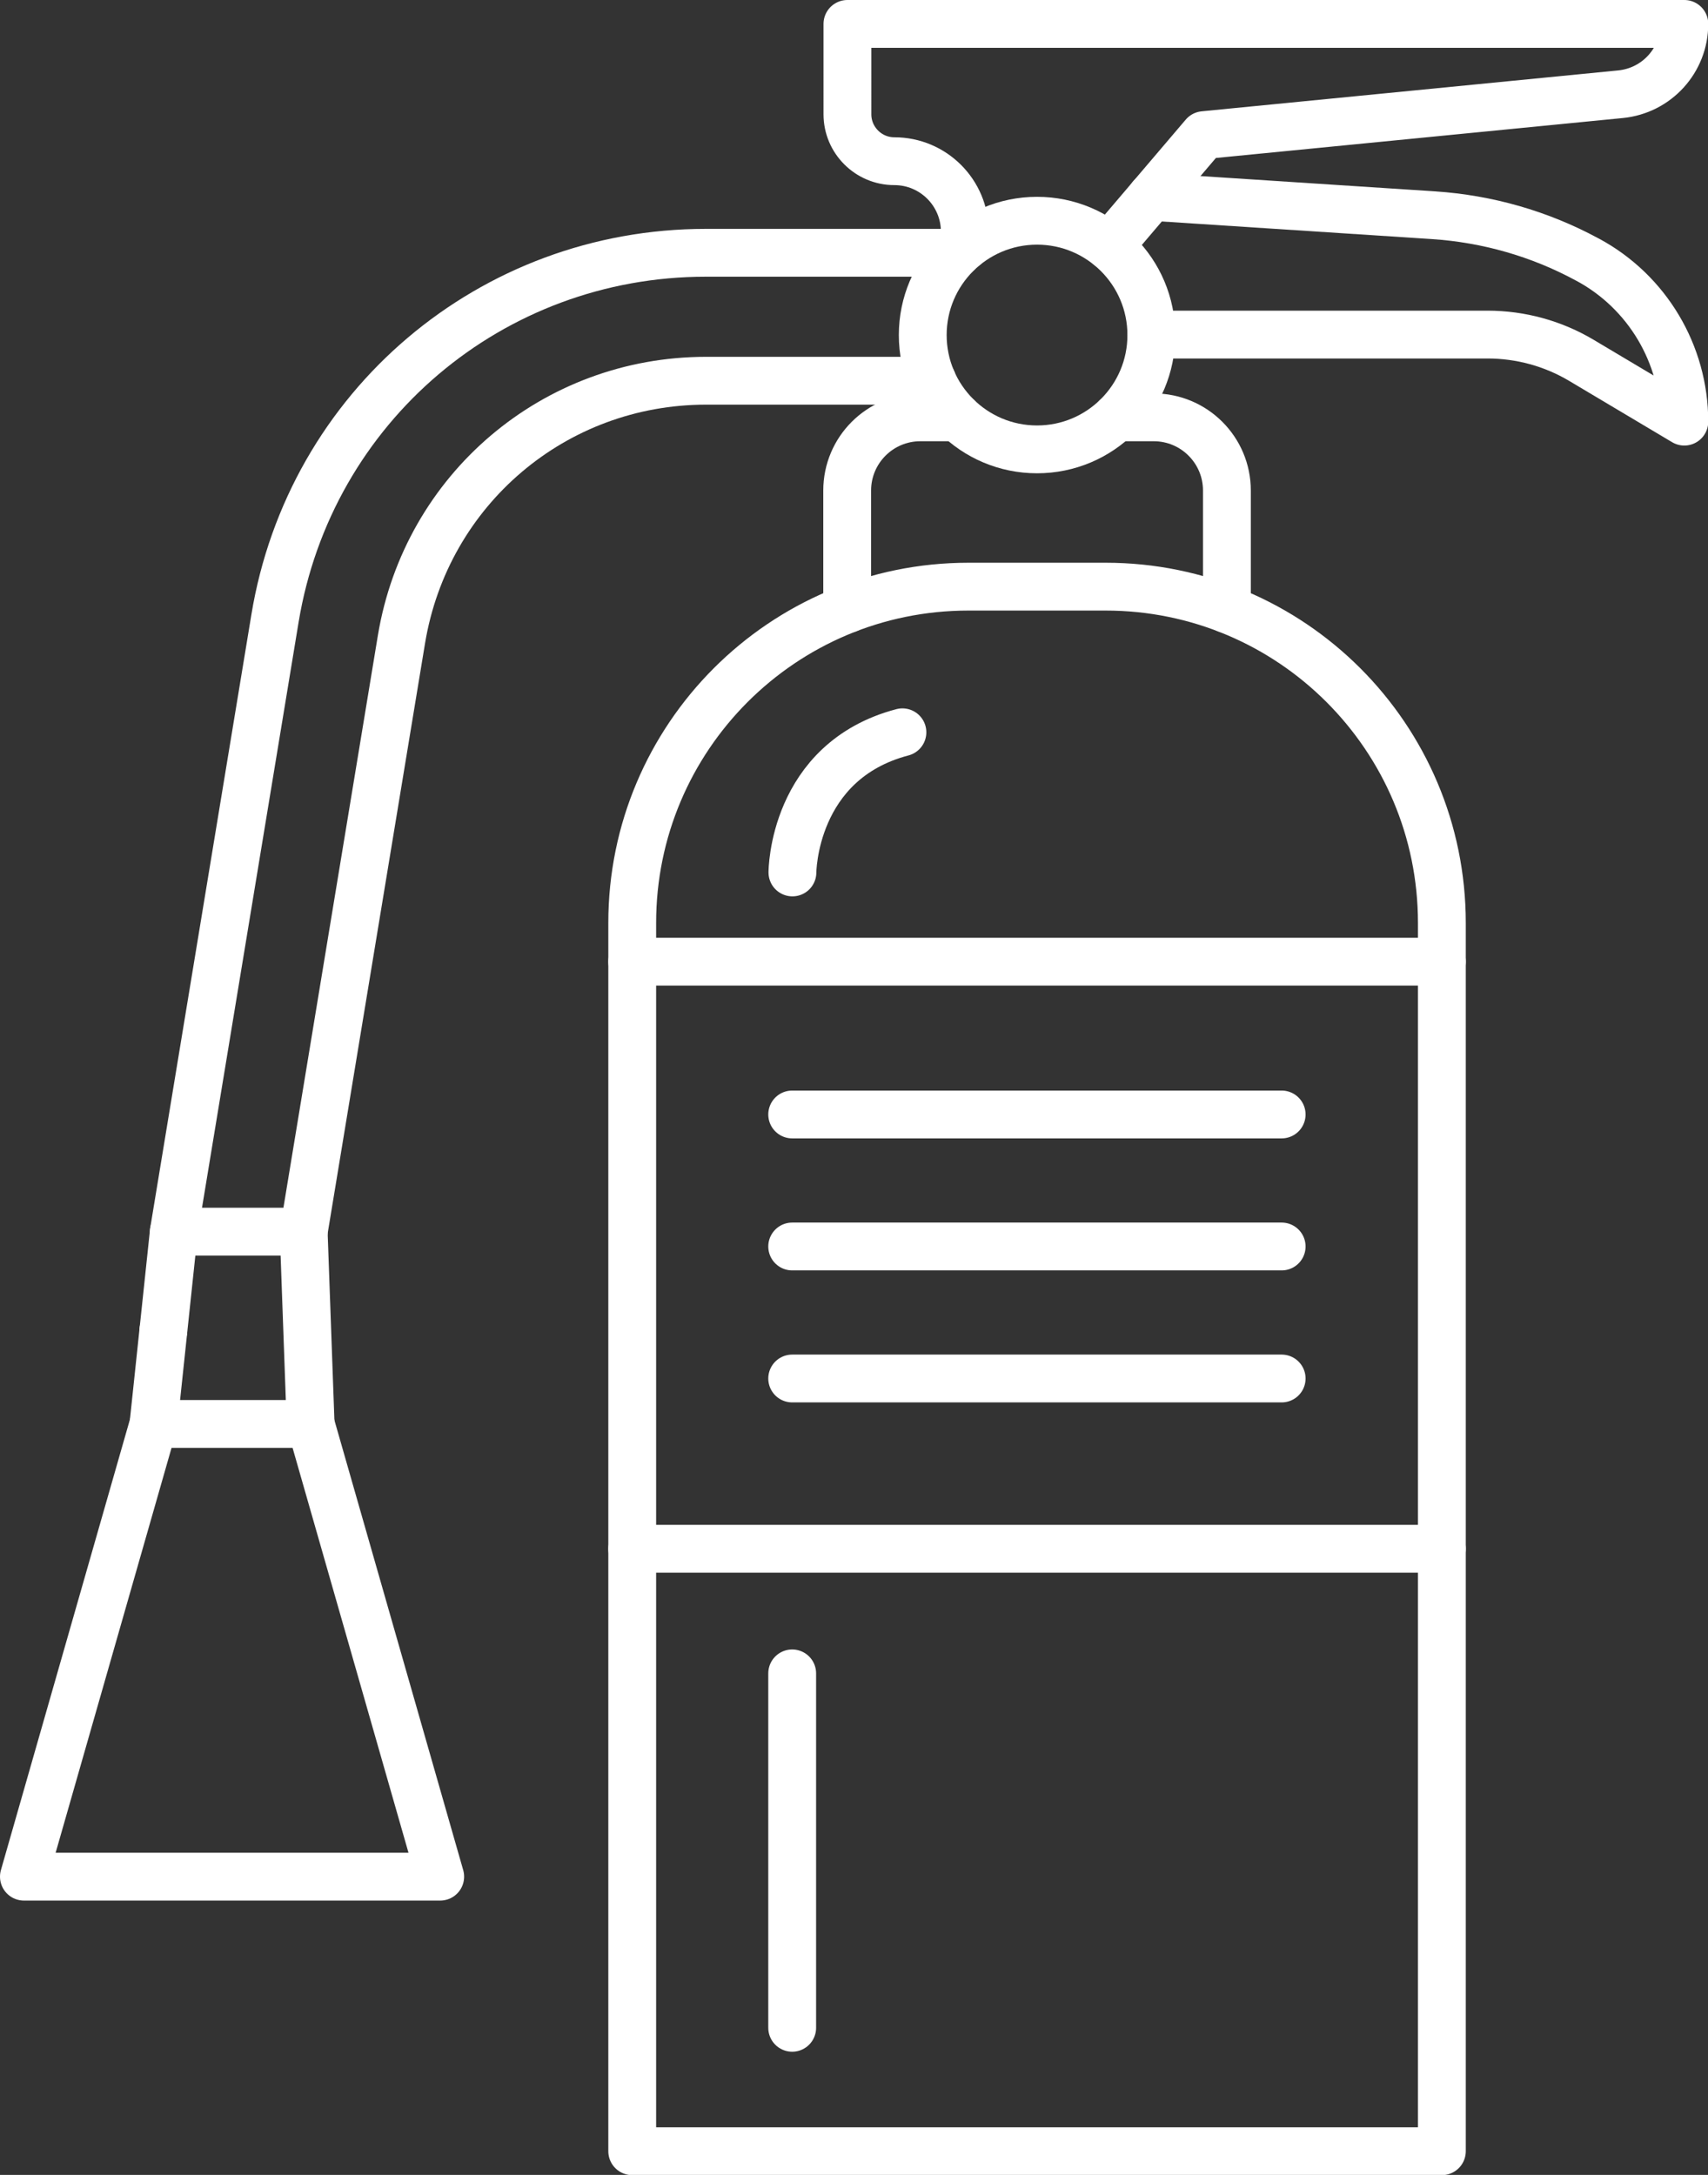
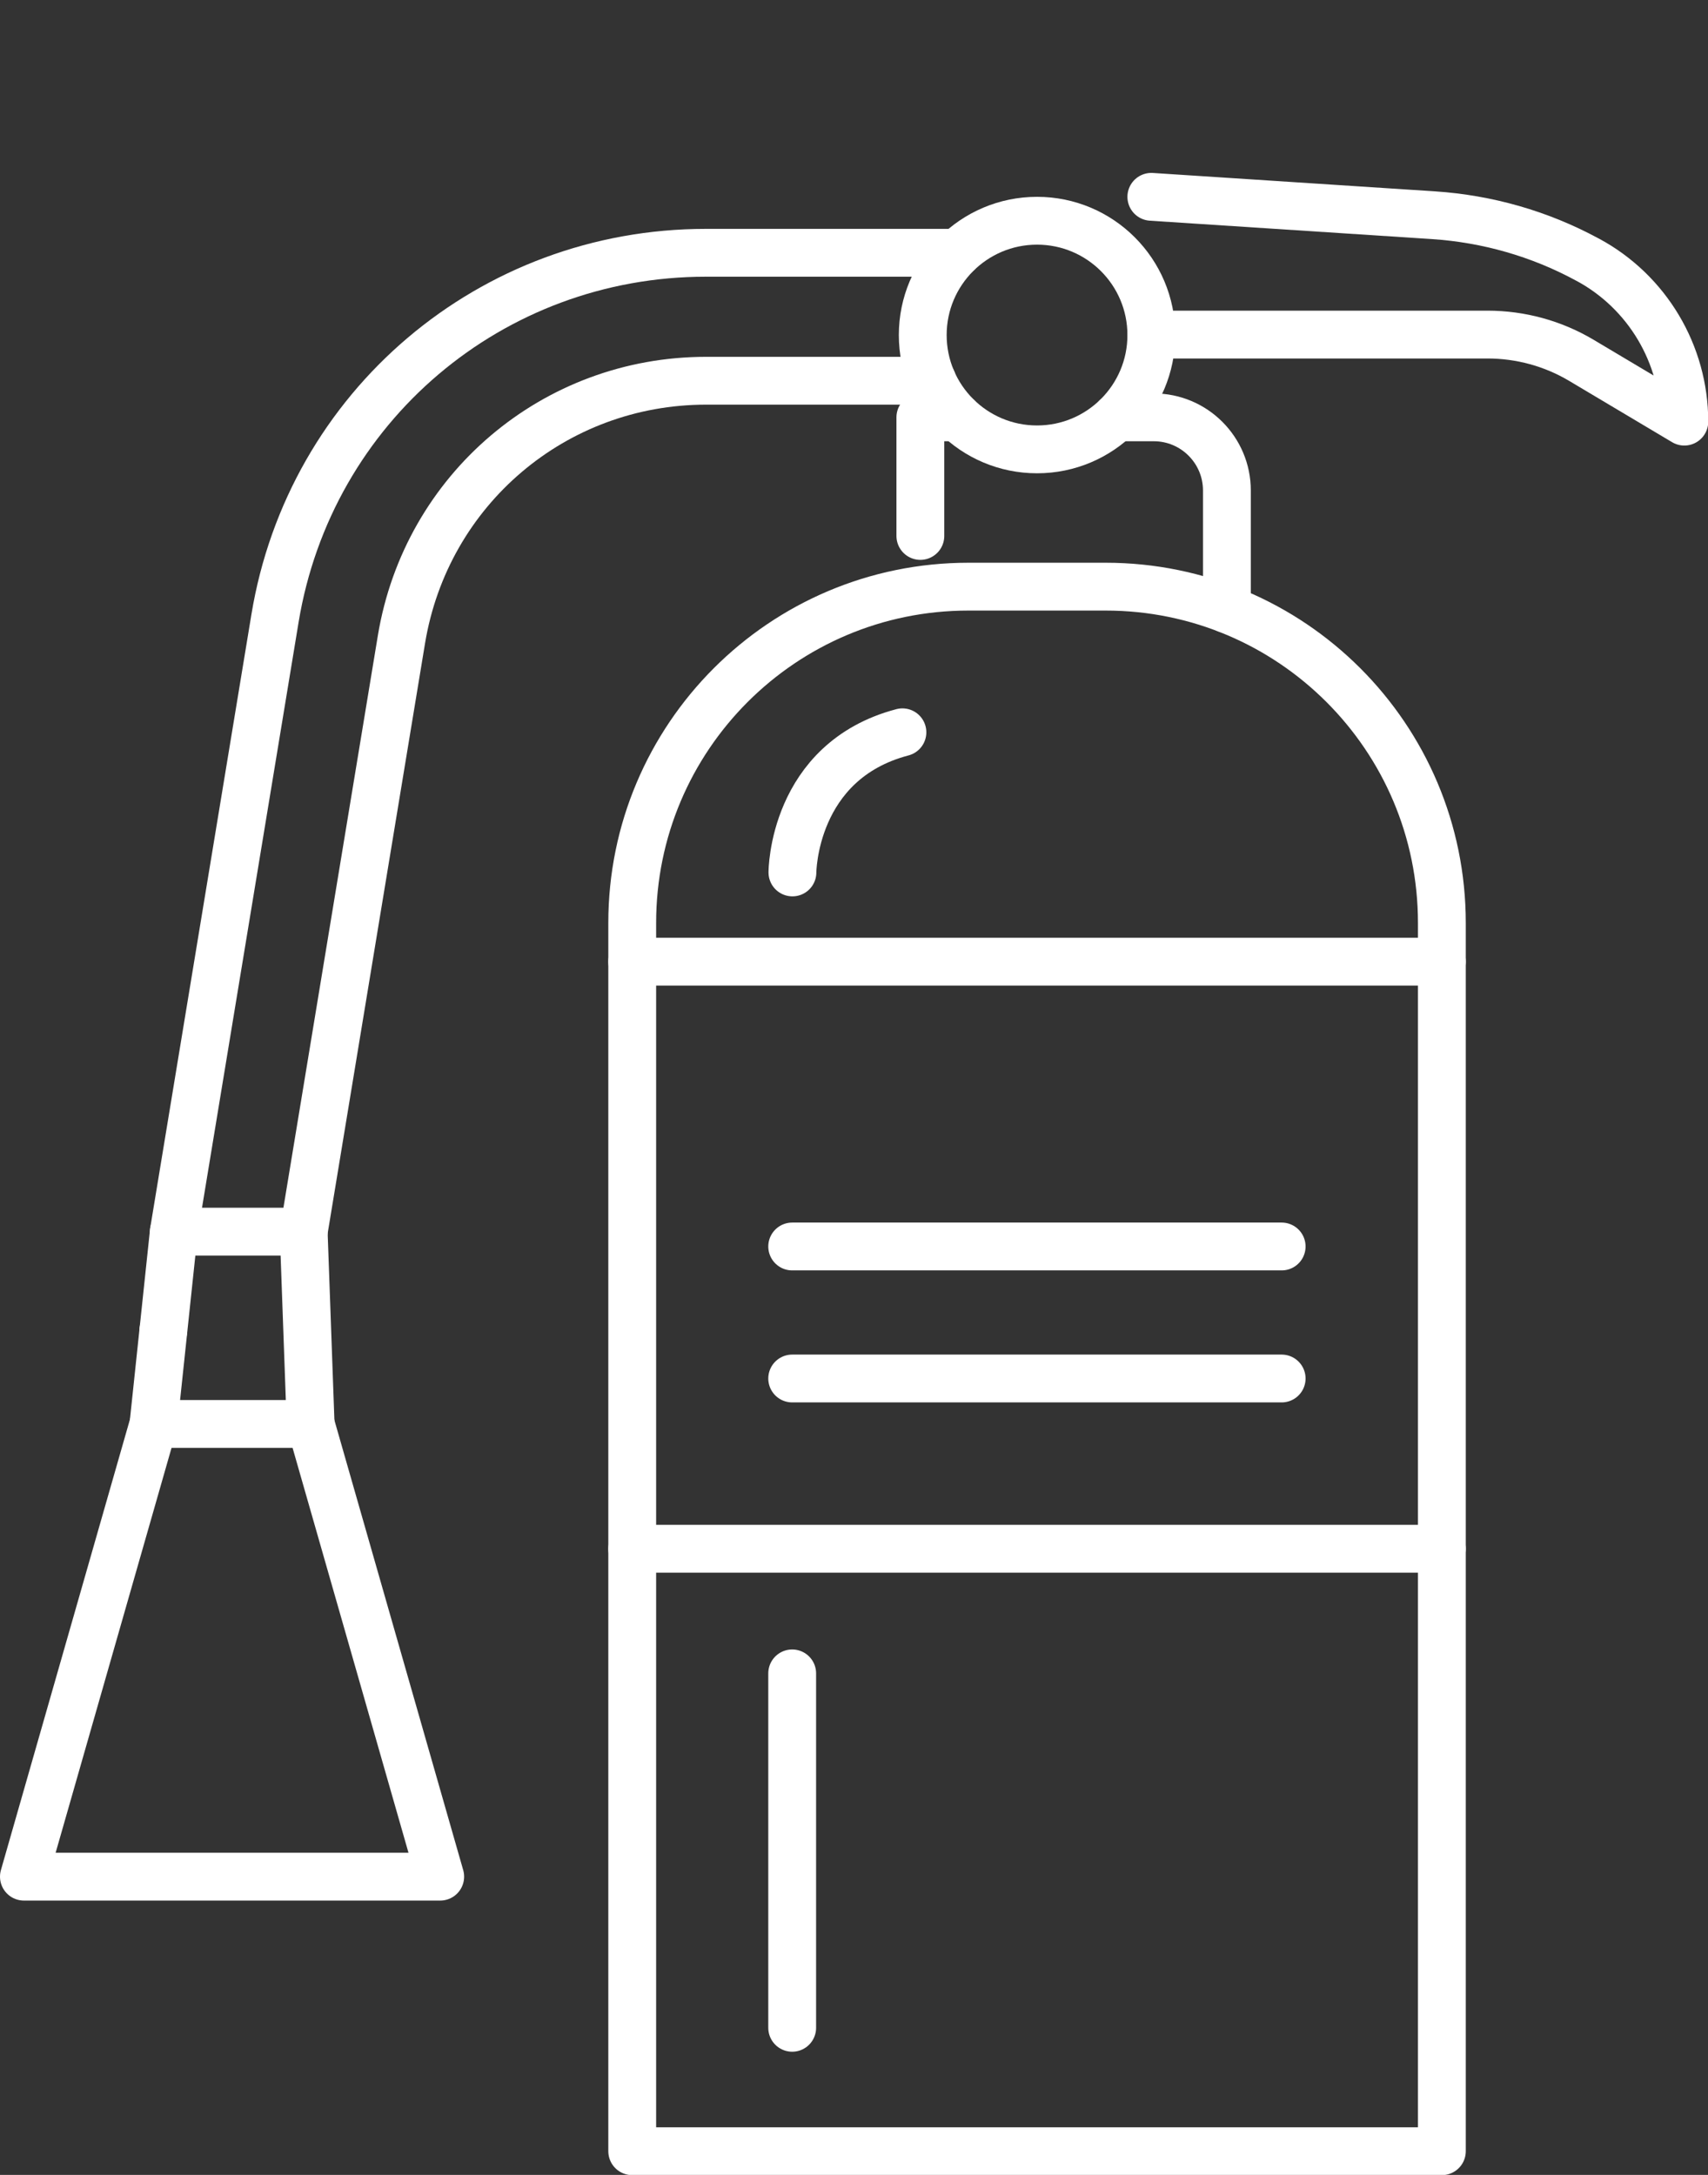
<svg xmlns="http://www.w3.org/2000/svg" id="Ebene_2" data-name="Ebene 2" viewBox="0 0 71.43 90.94">
  <rect x="0" y="0" width="71.43" height="90.94" fill="#333333" stroke="none" />
  <defs>
    <style>
      .cls-1 {
        fill: none;
        stroke: #fff;
        stroke-linecap: round;
        stroke-linejoin: round;
        stroke-width: 2px;
      }
    </style>
  </defs>
  <g id="Ebene_1-2" data-name="Ebene 1">
    <g>
      <path class="cls-1" d="m46.24,24.53c7.76,0,14.06,6.29,14.06,14.06v51.36H26.44v-51.36c0-7.76,6.29-14.06,14.06-14.06h5.74Z" />
      <path class="cls-1" d="m51.31,25.47h0v-4.96c0-1.69-1.37-3.06-3.06-3.06h-1.56" />
-       <path class="cls-1" d="m40.05,17.45h-1.56c-1.69,0-3.06,1.37-3.06,3.06v4.96h0" />
+       <path class="cls-1" d="m40.05,17.45h-1.56v4.96h0" />
      <path class="cls-1" d="m48.15,14.01c0-2.64-2.14-4.78-4.78-4.78s-4.78,2.14-4.78,4.78,2.14,4.78,4.78,4.78,4.78-2.14,4.78-4.78Z" />
-       <path class="cls-1" d="m40.35,10.3v-.61c0-1.63-1.32-2.95-2.95-2.95-1.08,0-1.96-.88-1.96-1.96V1h35c0,1.52-1.15,2.79-2.67,2.94l-17.42,1.71-3.96,4.65" />
      <path class="cls-1" d="m48.15,8.23l11.81.77c2.24.15,4.42.77,6.4,1.84l.04.02c2.49,1.34,4.04,3.95,4.04,6.77l-4.3-2.56c-1.19-.71-2.55-1.08-3.93-1.08h-14.05" />
      <line class="cls-1" x1="6.83" y1="55.64" x2="6.83" y2="55.64" />
      <path class="cls-1" d="m12.7,51.51h0s4.09-24.78,4.09-24.78c1.04-6.26,6.39-10.81,12.74-10.81h9.46" />
      <path class="cls-1" d="m7.27,51.5l4.23-25.64c1.46-8.86,9.04-15.29,18.02-15.29h10.52" />
      <polygon class="cls-1" points="12.7 51.5 12.99 59.54 6.42 59.54 7.27 51.5 12.7 51.5" />
      <polyline class="cls-1" points="12.99 59.54 18.41 78.47 1 78.47 6.42 59.54" />
      <line class="cls-1" x1="26.44" y1="40.21" x2="60.3" y2="40.21" />
-       <line class="cls-1" x1="33.13" y1="46.6" x2="53.6" y2="46.6" />
      <line class="cls-1" x1="33.13" y1="52.12" x2="53.6" y2="52.12" />
      <line class="cls-1" x1="33.13" y1="57.64" x2="53.6" y2="57.64" />
      <line class="cls-1" x1="26.44" y1="64.76" x2="60.3" y2="64.76" />
      <line class="cls-1" x1="33.13" y1="69.97" x2="33.13" y2="84.79" />
      <path class="cls-1" d="m33.14,36.48s0-4.65,4.6-5.86" />
    </g>
  </g>
</svg>